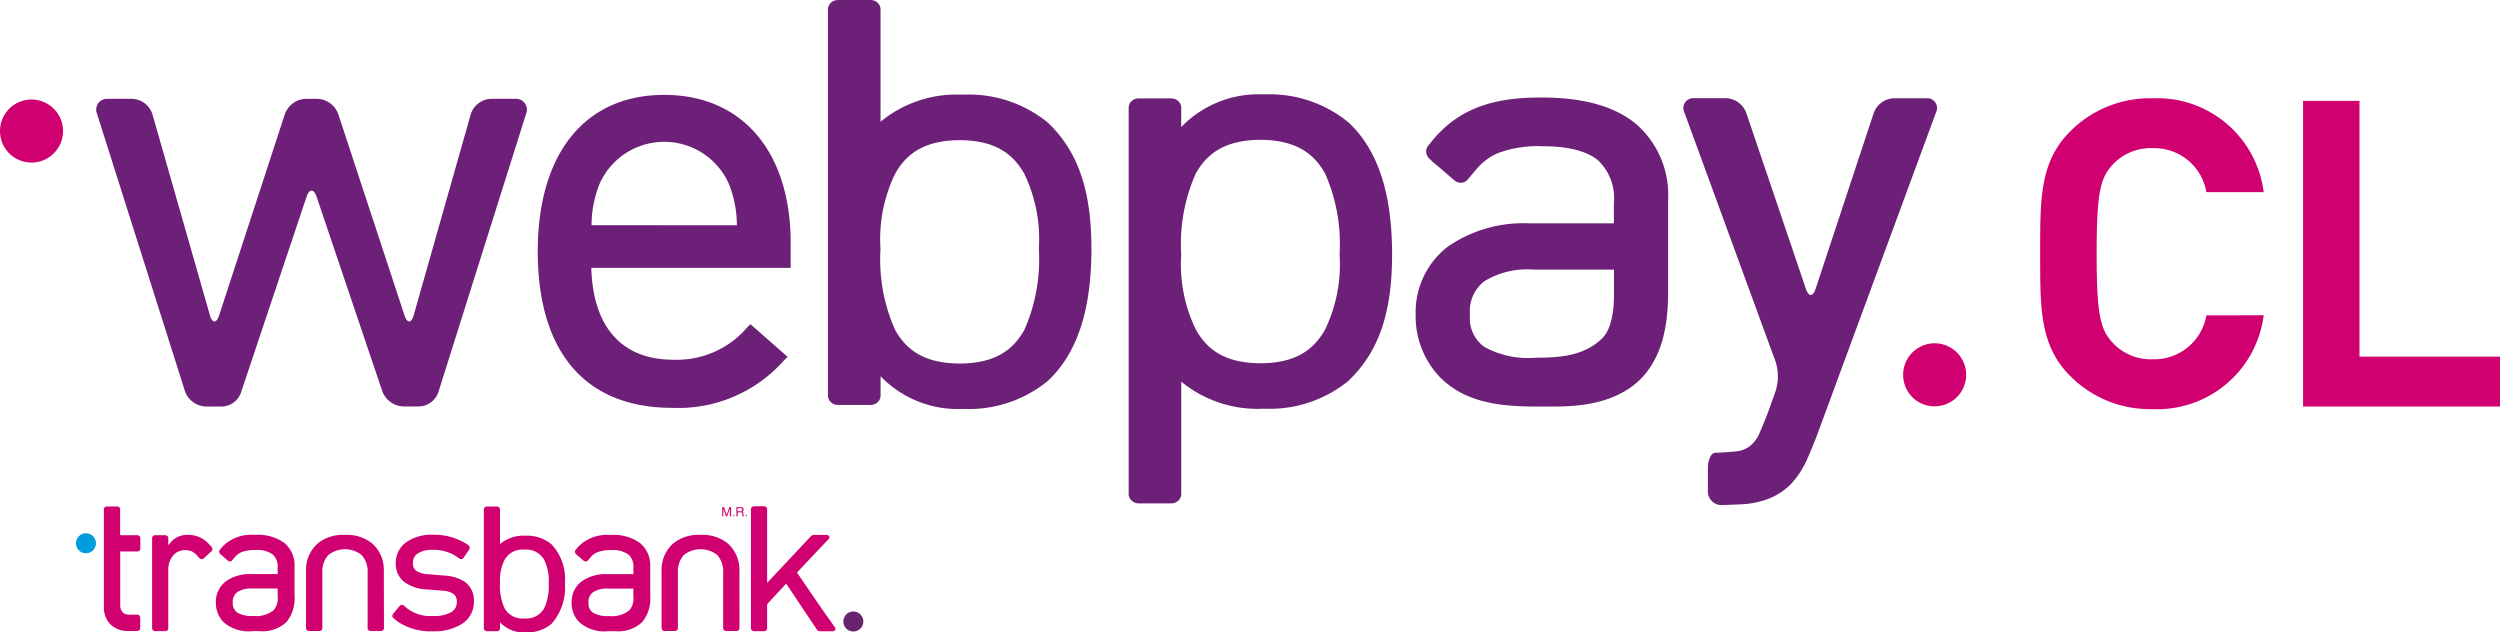
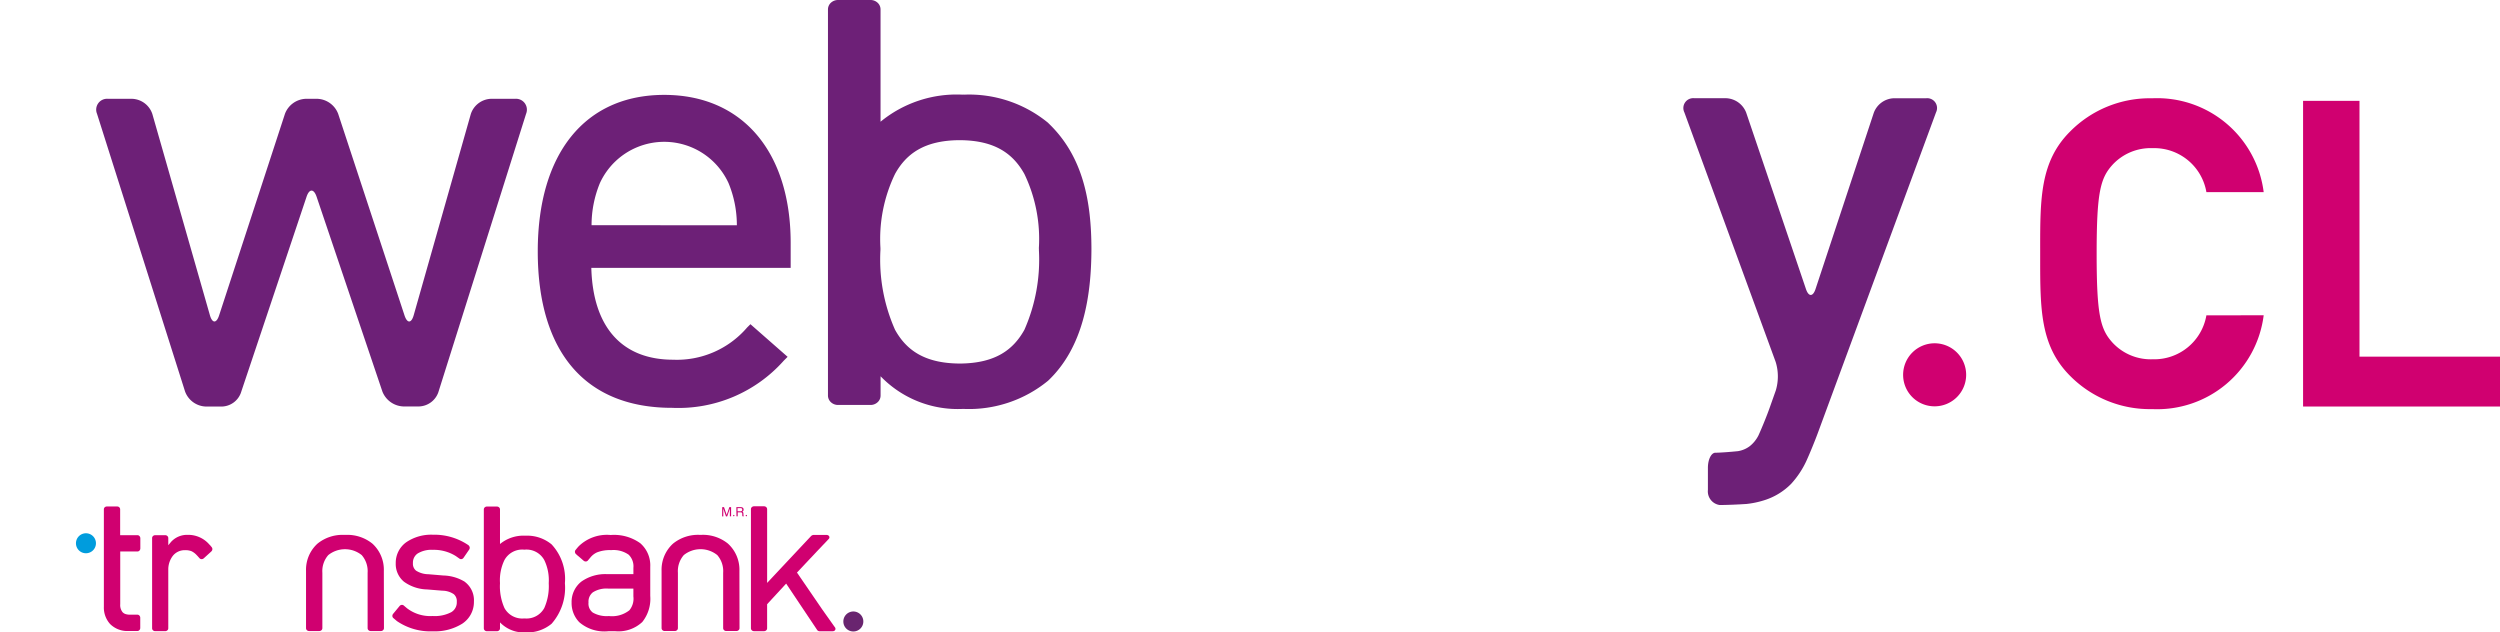
<svg xmlns="http://www.w3.org/2000/svg" id="marca_webpay_metodo_de_pago" data-name="marca webpay metodo de pago" width="187.677" height="47.48" viewBox="0 0 187.677 47.48">
  <defs>
    <clipPath id="clip-path">
      <rect id="Rectángulo_75" data-name="Rectángulo 75" width="187.677" height="47.48" fill="none" />
    </clipPath>
  </defs>
  <g id="Grupo_83" data-name="Grupo 83" clip-path="url(#clip-path)">
    <path id="Trazado_347" data-name="Trazado 347" d="M24.751,170.011a.75.75,0,1,0-.744-.749.747.747,0,0,0,.744.749" transform="translate(-18.304 -128.478)" fill="#009cdd" />
    <path id="Trazado_348" data-name="Trazado 348" d="M267.242,194.732a.75.75,0,1,0-.743-.749.747.747,0,0,0,.743.749" transform="translate(-203.188 -147.327)" fill="#69246f" />
    <path id="Trazado_349" data-name="Trazado 349" d="M102.522,171.712v0a2.651,2.651,0,0,0-.818-2.016l-.037-.033-.009-.009h0A2.985,2.985,0,0,0,99.7,169h-.2a2.977,2.977,0,0,0-1.955.656h0l-.045.041a2.648,2.648,0,0,0-.819,2.006h0v0l0,4.3a.21.21,0,0,0,.067.153.239.239,0,0,0,.164.064h.765a.239.239,0,0,0,.163-.064.21.21,0,0,0,.067-.153v-4.157a1.831,1.831,0,0,1,.442-1.326,2.005,2.005,0,0,1,2.514,0,1.835,1.835,0,0,1,.441,1.327v4.156a.214.214,0,0,0,.067.153.24.24,0,0,0,.163.064h.766a.236.236,0,0,0,.163-.064.208.208,0,0,0,.068-.153Z" transform="translate(-73.707 -128.847)" fill="#d00070" />
    <path id="Trazado_350" data-name="Trazado 350" d="M214.885,171.712v0a2.65,2.65,0,0,0-.819-2.016l-.036-.033-.009-.009h0a2.985,2.985,0,0,0-1.961-.656h-.2a2.975,2.975,0,0,0-1.955.656h0l-.045.041a2.647,2.647,0,0,0-.819,2.006h0v0l0,4.3a.21.21,0,0,0,.067.153.239.239,0,0,0,.163.064h.766a.24.24,0,0,0,.163-.064.21.21,0,0,0,.067-.153v-4.157a1.833,1.833,0,0,1,.442-1.326,2.005,2.005,0,0,1,2.514,0,1.834,1.834,0,0,1,.441,1.327v4.156a.214.214,0,0,0,.068.153.239.239,0,0,0,.163.064h.767a.236.236,0,0,0,.163-.064.209.209,0,0,0,.068-.153Z" transform="translate(-159.376 -128.847)" fill="#d00070" />
    <path id="Trazado_351" data-name="Trazado 351" d="M157.985,162.924a.079.079,0,0,0-.014-.015,2.88,2.88,0,0,0-1.94-.653h-.044a2.772,2.772,0,0,0-1.889.626h0v-.429h0v-2.167a.208.208,0,0,0-.067-.153.237.237,0,0,0-.163-.064h-.754a.241.241,0,0,0-.163.064.207.207,0,0,0-.067.153v8.925a.21.21,0,0,0,.067.153.24.24,0,0,0,.163.064h.755a.239.239,0,0,0,.163-.064.206.206,0,0,0,.067-.153v-.446a2.481,2.481,0,0,0,1.888.756h.047a2.882,2.882,0,0,0,1.937-.653,4.091,4.091,0,0,0,1-3.045,3.8,3.8,0,0,0-.987-2.9m-.226,2.9v.015h0v.016a4.017,4.017,0,0,1-.336,1.834,1.518,1.518,0,0,1-1.467.781h-.043a1.523,1.523,0,0,1-1.48-.782,4.013,4.013,0,0,1-.335-1.845V165.8a3.467,3.467,0,0,1,.335-1.713,1.52,1.52,0,0,1,1.48-.782h.031a1.521,1.521,0,0,1,1.48.783,3.47,3.47,0,0,1,.335,1.713Z" transform="translate(-116.563 -122.042)" fill="#d00070" />
-     <path id="Trazado_352" data-name="Trazado 352" d="M74.135,171.4v-.005a2.2,2.2,0,0,0-.751-1.772,3.383,3.383,0,0,0-2.2-.619h-.047a3.033,3.033,0,0,0-2.384.853l0,0-.035.041c-.045.05-.089.1-.132.157l0,0-.061.073a.2.2,0,0,0-.047.161.245.245,0,0,0,.082.156l.035.03a.431.431,0,0,0,.044.044l.135.11.357.31a.237.237,0,0,0,.165.058.2.2,0,0,0,.149-.073l.23-.273h0a1.382,1.382,0,0,1,.468-.343,2.644,2.644,0,0,1,1.038-.166H71.2a1.975,1.975,0,0,1,1.309.343,1.219,1.219,0,0,1,.356.989s0,.012,0,.023v.451H70.9a3.1,3.1,0,0,0-1.933.554,1.937,1.937,0,0,0-.74,1.58v.025a2.065,2.065,0,0,0,.578,1.45,2.877,2.877,0,0,0,2.184.677h.524a2.621,2.621,0,0,0,2.02-.69,2.791,2.791,0,0,0,.6-1.959V171.4Zm-1.267,2.217a1.375,1.375,0,0,1-.3,1.041,2.088,2.088,0,0,1-1.528.434h-.019a2.1,2.1,0,0,1-1.2-.261.834.834,0,0,1-.323-.741v-.017a.89.89,0,0,1,.329-.764,1.919,1.919,0,0,1,1.155-.278h1.886Z" transform="translate(-52.022 -128.852)" fill="#d00070" />
    <path id="Trazado_353" data-name="Trazado 353" d="M186.531,171.445v-.005a2.2,2.2,0,0,0-.751-1.772,3.379,3.379,0,0,0-2.194-.618h-.047a3.033,3.033,0,0,0-2.384.852h0l-.035.041c-.045.049-.089.1-.133.156v0l-.061.074a.208.208,0,0,0-.047.161.24.24,0,0,0,.082.156l.034.029a.4.4,0,0,0,.045.045l.134.11.357.309a.24.24,0,0,0,.165.058.208.208,0,0,0,.149-.072l.23-.273a1.361,1.361,0,0,1,.468-.343,2.631,2.631,0,0,1,1.037-.166h.022a1.972,1.972,0,0,1,1.308.343,1.221,1.221,0,0,1,.356.988s0,.012,0,.022v.451H183.3a3.112,3.112,0,0,0-1.934.554,1.942,1.942,0,0,0-.74,1.58v.025a2.059,2.059,0,0,0,.578,1.449,2.88,2.88,0,0,0,2.184.676h.524a2.62,2.62,0,0,0,2.019-.69,2.783,2.783,0,0,0,.6-1.958v-2.181Zm-4.635,2.688v-.017a.885.885,0,0,1,.328-.762,1.911,1.911,0,0,1,1.155-.279h1.886v.587a1.375,1.375,0,0,1-.3,1.041,2.1,2.1,0,0,1-1.529.434h-.018a2.1,2.1,0,0,1-1.2-.262.831.831,0,0,1-.323-.741" transform="translate(-137.716 -128.889)" fill="#d00070" />
    <path id="Trazado_354" data-name="Trazado 354" d="M35.328,162.2H34.035l0-1.311v-.635a.215.215,0,0,0-.222-.207h-.778a.232.232,0,0,0-.157.06.2.2,0,0,0-.066.146v1.17h0v6.147a1.845,1.845,0,0,0,.46,1.29,1.82,1.82,0,0,0,1.354.535H35v0h.328a.207.207,0,0,0,.152-.068.24.24,0,0,0,.064-.164V168.4a.24.24,0,0,0-.064-.164.2.2,0,0,0-.152-.068h-.6a1.041,1.041,0,0,1-.3-.05.547.547,0,0,1-.206-.131.842.842,0,0,1-.181-.6v-3.962h1.293a.21.21,0,0,0,.152-.068.242.242,0,0,0,.064-.165v-.759a.24.24,0,0,0-.064-.164.2.2,0,0,0-.152-.068" transform="translate(-25.015 -122.024)" fill="#d00070" />
    <path id="Trazado_355" data-name="Trazado 355" d="M52.537,169.92l-.072-.08a.067.067,0,0,0-.018-.027l-.043-.045-.06-.062-.049-.054,0,0A2.094,2.094,0,0,0,50.723,169h-.045a1.612,1.612,0,0,0-1.2.539l-.2.24v-.537a.207.207,0,0,0-.067-.153.237.237,0,0,0-.163-.064h-.754a.239.239,0,0,0-.163.064.207.207,0,0,0-.067.153v6.77a.211.211,0,0,0,.067.154.241.241,0,0,0,.163.063h.13l.013,0h.475l.012,0h.124a.242.242,0,0,0,.163-.063.208.208,0,0,0,.067-.154v-.116s0,0,0-.005v-4.016c0-.005,0-.01,0-.015v-.325a1.7,1.7,0,0,1,.336-.953,1.135,1.135,0,0,1,.925-.431,1.221,1.221,0,0,1,.484.077,1.3,1.3,0,0,1,.4.307l.037.037.164.183a.213.213,0,0,0,.154.069.241.241,0,0,0,.165-.064l.566-.515a.25.25,0,0,0,.079-.159.214.214,0,0,0-.053-.161" transform="translate(-36.645 -128.848)" fill="#d00070" />
    <path id="Trazado_356" data-name="Trazado 356" d="M129.427,172.508l-.009-.005h0a3.233,3.233,0,0,0-1.6-.466l-1.125-.095a1.76,1.76,0,0,1-.927-.269.662.662,0,0,1-.234-.556v-.006h0V171.1a.83.83,0,0,1,.347-.71,1.977,1.977,0,0,1,1.147-.279h.005a3.093,3.093,0,0,1,1.714.463h0l.285.2a.2.2,0,0,0,.16.031.232.232,0,0,0,.143-.1l.421-.613a.243.243,0,0,0,.04-.168.2.2,0,0,0-.034-.088.213.213,0,0,0-.067-.077l-.049-.034a4.56,4.56,0,0,0-2.615-.749,3.317,3.317,0,0,0-2,.566,1.9,1.9,0,0,0-.788,1.548v.03a1.726,1.726,0,0,0,.618,1.383,3.085,3.085,0,0,0,1.739.581l1.157.094a1.539,1.539,0,0,1,.846.263.683.683,0,0,1,.224.566v.017a.847.847,0,0,1-.41.764,2.656,2.656,0,0,1-1.388.291h-.022a2.877,2.877,0,0,1-1.918-.582l-.244-.207a.207.207,0,0,0-.16-.046.237.237,0,0,0-.153.085l-.484.585a.247.247,0,0,0-.057.168.212.212,0,0,0,.074.151l.23.195h0l.013.011.03.025,0,0a4.44,4.44,0,0,0,2.686.763h.019a3.865,3.865,0,0,0,2.2-.577,1.943,1.943,0,0,0,.87-1.624v-.033a1.727,1.727,0,0,0-.69-1.484" transform="translate(-94.533 -128.834)" fill="#d00070" />
    <path id="Trazado_357" data-name="Trazado 357" d="M243.6,169.036l-.944-1.332-1.891-2.762,1.47-1.561.855-.9.052-.057a.164.164,0,0,0,.008-.243.243.243,0,0,0-.163-.064H242a.323.323,0,0,0-.176.084h0l-3.3,3.519v-5.536a.218.218,0,0,0-.067-.153.244.244,0,0,0-.164-.063h-.754a.24.24,0,0,0-.163.063.209.209,0,0,0-.068.153v8.942a.212.212,0,0,0,.067.153.243.243,0,0,0,.164.064h.754a.246.246,0,0,0,.163-.064.209.209,0,0,0,.067-.153v-1.806l1.429-1.549.962,1.44h0l1.352,2.021a.223.223,0,0,0,.2.116h.982a.239.239,0,0,0,.164-.065.181.181,0,0,0-.008-.242" transform="translate(-180.935 -121.96)" fill="#d00070" />
    <path id="Trazado_358" data-name="Trazado 358" d="M228.228,160.248h.133l.2.583.2-.583h.132v.69H228.8v-.478c0-.033,0-.066,0-.1l-.2.582h-.093l-.2-.582v.1c0,.037,0,.061,0,.077v.408h-.088Z" transform="translate(-174.009 -122.178)" fill="#d00070" />
    <path id="Trazado_359" data-name="Trazado 359" d="M232.691,160.247h.315a.3.3,0,0,1,.127.023.16.16,0,0,1,.1.163.177.177,0,0,1-.024.1.209.209,0,0,1-.074.064.143.143,0,0,1,.063.043.155.155,0,0,1,.02.087l.005.091a.318.318,0,0,0,.005.06.06.06,0,0,0,.031.04v.017h-.115c0-.007,0-.014-.008-.023a.333.333,0,0,1,0-.055l-.005-.115a.1.1,0,0,0-.05-.091.2.2,0,0,0-.082-.012h-.208v.3h-.093Zm.3.315a.18.18,0,0,0,.1-.026.11.11,0,0,0,.037-.1.1.1,0,0,0-.053-.1.163.163,0,0,0-.074-.014h-.223v.236Z" transform="translate(-177.411 -122.178)" fill="#d00070" />
    <path id="Trazado_360" data-name="Trazado 360" d="M231.722,162.81a.045.045,0,0,1-.045-.05.047.047,0,0,1,.047-.051.047.047,0,0,1,.047.051.047.047,0,0,1-.05.05" transform="translate(-176.638 -124.055)" fill="#d00070" />
    <path id="Trazado_361" data-name="Trazado 361" d="M235.687,162.81a.046.046,0,0,1-.048-.05.048.048,0,0,1,.049-.051.046.046,0,0,1,.047.051.045.045,0,0,1-.048.05" transform="translate(-179.659 -124.055)" fill="#d00070" />
    <path id="Trazado_362" data-name="Trazado 362" d="M278.21,9.272a.375.375,0,0,0-.044-.049,9.349,9.349,0,0,0-6.305-2.118,1.3,1.3,0,0,0-.14,0,8.994,8.994,0,0,0-6.136,2.033h0V7.746h0V.707a.684.684,0,0,0-.219-.5A.778.778,0,0,0,264.836,0h-2.45a.787.787,0,0,0-.529.208.682.682,0,0,0-.219.5V7.746h0V22.692h0v7a.686.686,0,0,0,.219.5.783.783,0,0,0,.532.209h2.449a.775.775,0,0,0,.53-.209.671.671,0,0,0,.22-.5V28.246A8.05,8.05,0,0,0,271.72,30.7h.151a9.361,9.361,0,0,0,6.295-2.122c2.639-2.5,3.242-6.329,3.251-9.89-.007-3.541-.612-6.929-3.207-9.418m-.735,9.418V18.8a13.041,13.041,0,0,1-1.089,5.955c-.832,1.5-2.17,2.5-4.767,2.536a.471.471,0,0,0-.1,0h-.043c-2.615-.026-3.969-1.028-4.805-2.539a12.99,12.99,0,0,1-1.093-5.992v-.135a11.247,11.247,0,0,1,1.093-5.564c.836-1.511,2.191-2.514,4.805-2.538h.1c2.616.024,3.966,1.025,4.809,2.541a11.28,11.28,0,0,1,1.086,5.561Z" transform="translate(-199.482)" fill="#6d2077" />
-     <path id="Trazado_363" data-name="Trazado 363" d="M373.219,51.251c2.594-2.489,3.2-5.877,3.206-9.418-.009-3.561-.611-7.391-3.251-9.89a9.355,9.355,0,0,0-6.295-2.122h-.151a8.045,8.045,0,0,0-6.133,2.457V30.83a.67.67,0,0,0-.22-.5.771.771,0,0,0-.53-.208H357.4a.777.777,0,0,0-.532.208.683.683,0,0,0-.219.5v7h0V52.777h0v7.04a.677.677,0,0,0,.219.5.78.78,0,0,0,.529.209h2.45a.774.774,0,0,0,.531-.209.682.682,0,0,0,.219-.5v-7.04h0v-1.39l0,0a9,9,0,0,0,6.136,2.033,1.234,1.234,0,0,0,.14,0,9.344,9.344,0,0,0,6.305-2.117.564.564,0,0,0,.045-.049m-.736-9.348a11.279,11.279,0,0,1-1.086,5.561c-.843,1.516-2.193,2.517-4.809,2.541h-.1c-2.615-.024-3.969-1.027-4.805-2.538A11.245,11.245,0,0,1,360.59,41.9v-.135a13,13,0,0,1,1.093-5.993c.836-1.51,2.191-2.512,4.805-2.539h.043a.61.61,0,0,0,.1,0c2.6.04,3.935,1.039,4.767,2.536a13.031,13.031,0,0,1,1.089,5.955V41.9Z" transform="translate(-271.919 -22.737)" fill="#6d2077" />
    <path id="Trazado_364" data-name="Trazado 364" d="M542.057,56.2c-.215.583-.6,1.526-.86,2.092a6.733,6.733,0,0,1-1.126,1.688A4.852,4.852,0,0,1,538,61.232a6.641,6.641,0,0,1-1.286.266c-.622.043-1.527.079-2.013.079a1.034,1.034,0,0,1-.885-1.131V58.783c0-.622.253-1.131.561-1.131s1.068-.053,1.686-.117a1.982,1.982,0,0,0,.9-.38,2.407,2.407,0,0,0,.65-.807c.259-.566.642-1.509.849-2.1l.453-1.279a3.671,3.671,0,0,0-.011-2.13L532.048,32.1a.741.741,0,0,1,.743-1.062h2.4a1.69,1.69,0,0,1,1.495,1.072l4.491,13.255c.2.591.523.588.718,0l4.38-13.249a1.674,1.674,0,0,1,1.487-1.075H550.2a.738.738,0,0,1,.741,1.061Z" transform="translate(-405.602 -23.665)" fill="#6d2077" />
-     <path id="Trazado_365" data-name="Trazado 365" d="M466.307,38.5v-.016A7.061,7.061,0,0,0,463.9,32.8c-1.643-1.349-4-1.984-7.042-1.985H456.7c-3.192-.008-5.724.686-7.653,2.737l-.009-.007-.111.133c-.144.16-.287.326-.426.5a.016.016,0,0,1,0,.005l-.2.235a.669.669,0,0,0-.152.517.783.783,0,0,0,.265.5l.111.1a1.07,1.07,0,0,0,.143.142l.431.354,1.148.992a.755.755,0,0,0,.528.187.66.66,0,0,0,.48-.233l.736-.874h0a4.412,4.412,0,0,1,1.5-1.1,8.488,8.488,0,0,1,3.331-.532h.068c2.124.005,3.444.437,4.2,1.1a3.911,3.911,0,0,1,1.143,3.172.66.66,0,0,0,0,.072v1.446h-6.3a9.976,9.976,0,0,0-6.205,1.777,6.224,6.224,0,0,0-2.376,5.071v.08a6.615,6.615,0,0,0,1.856,4.653c1.613,1.59,3.763,2.168,7.01,2.168H457.9c2.974,0,5.108-.732,6.482-2.213s1.921-3.623,1.921-6.285v-7Zm-14.881,8.628v-.053a2.847,2.847,0,0,1,1.055-2.45,6.154,6.154,0,0,1,3.707-.893h6.055v1.882c-.006,1.846-.411,2.866-.953,3.341-1.31,1.207-2.932,1.389-4.907,1.393h-.057a6.729,6.729,0,0,1-3.86-.841,2.668,2.668,0,0,1-1.038-2.378" transform="translate(-341.079 -23.493)" fill="#6d2077" />
    <path id="Trazado_366" data-name="Trazado 366" d="M60.053,31.226a1.66,1.66,0,0,0-1.5,1.137L54.265,47.468c-.177.626-.489.632-.692.015L48.592,32.349a1.745,1.745,0,0,0-1.551-1.123h-.893A1.741,1.741,0,0,0,44.6,32.35L39.657,47.482c-.2.617-.514.613-.693-.013L34.643,32.363a1.665,1.665,0,0,0-1.508-1.137h-1.82a.816.816,0,0,0-.824,1.127L37.1,53.2a1.726,1.726,0,0,0,1.54,1.127h1.25a1.569,1.569,0,0,0,1.39-1L46.22,38.58c.207-.617.546-.617.755,0L51.913,53.2a1.766,1.766,0,0,0,1.56,1.12h1.21a1.592,1.592,0,0,0,1.424-1.045L62.7,32.353a.818.818,0,0,0-.826-1.127Z" transform="translate(-23.207 -23.808)" fill="#6d2077" />
    <path id="Trazado_367" data-name="Trazado 367" d="M173.973,39.769a8.288,8.288,0,0,1,.625-3.16,5.311,5.311,0,0,1,9.658,0,8.285,8.285,0,0,1,.625,3.163ZM188.92,41.1c0-6.856-3.637-11.115-9.493-11.115-5.943,0-9.493,4.391-9.493,11.746,0,7.575,3.58,11.747,10.079,11.747A10.581,10.581,0,0,0,188.4,49.94l.291-.291L185.9,47.2l-.255.254a6.943,6.943,0,0,1-5.543,2.412c-3.849,0-6.029-2.446-6.147-6.893H188.92Z" transform="translate(-129.564 -22.862)" fill="#6d2077" />
-     <path id="Trazado_368" data-name="Trazado 368" d="M2.348,36.178A2.366,2.366,0,1,0,0,33.812a2.359,2.359,0,0,0,2.348,2.366" transform="translate(0 -23.975)" fill="#d00070" />
    <path id="Trazado_369" data-name="Trazado 369" d="M603.732,113.213a2.366,2.366,0,1,0-2.346-2.365,2.359,2.359,0,0,0,2.346,2.365" transform="translate(-458.517 -82.71)" fill="#d00070" />
    <path id="Trazado_370" data-name="Trazado 370" d="M657.185,47.342a3.974,3.974,0,0,1-4.037,3.3,3.907,3.907,0,0,1-3.021-1.261c-.9-1-1.181-2.05-1.181-6.664s.28-5.665,1.182-6.666a3.9,3.9,0,0,1,3.02-1.258,3.973,3.973,0,0,1,4.037,3.3h4.3a8.059,8.059,0,0,0-8.374-7.043,8.411,8.411,0,0,0-6.163,2.5c-2.243,2.244-2.243,5.014-2.241,8.849v.635c0,3.834,0,6.6,2.241,8.849a8.415,8.415,0,0,0,6.163,2.5,8.059,8.059,0,0,0,8.374-7.043Z" transform="translate(-491.549 -23.671)" fill="#d00070" />
    <path id="Trazado_371" data-name="Trazado 371" d="M727.773,31.87V54.817h14.783V51.073H732.008V31.87Z" transform="translate(-554.879 -24.299)" fill="#d00070" />
  </g>
</svg>